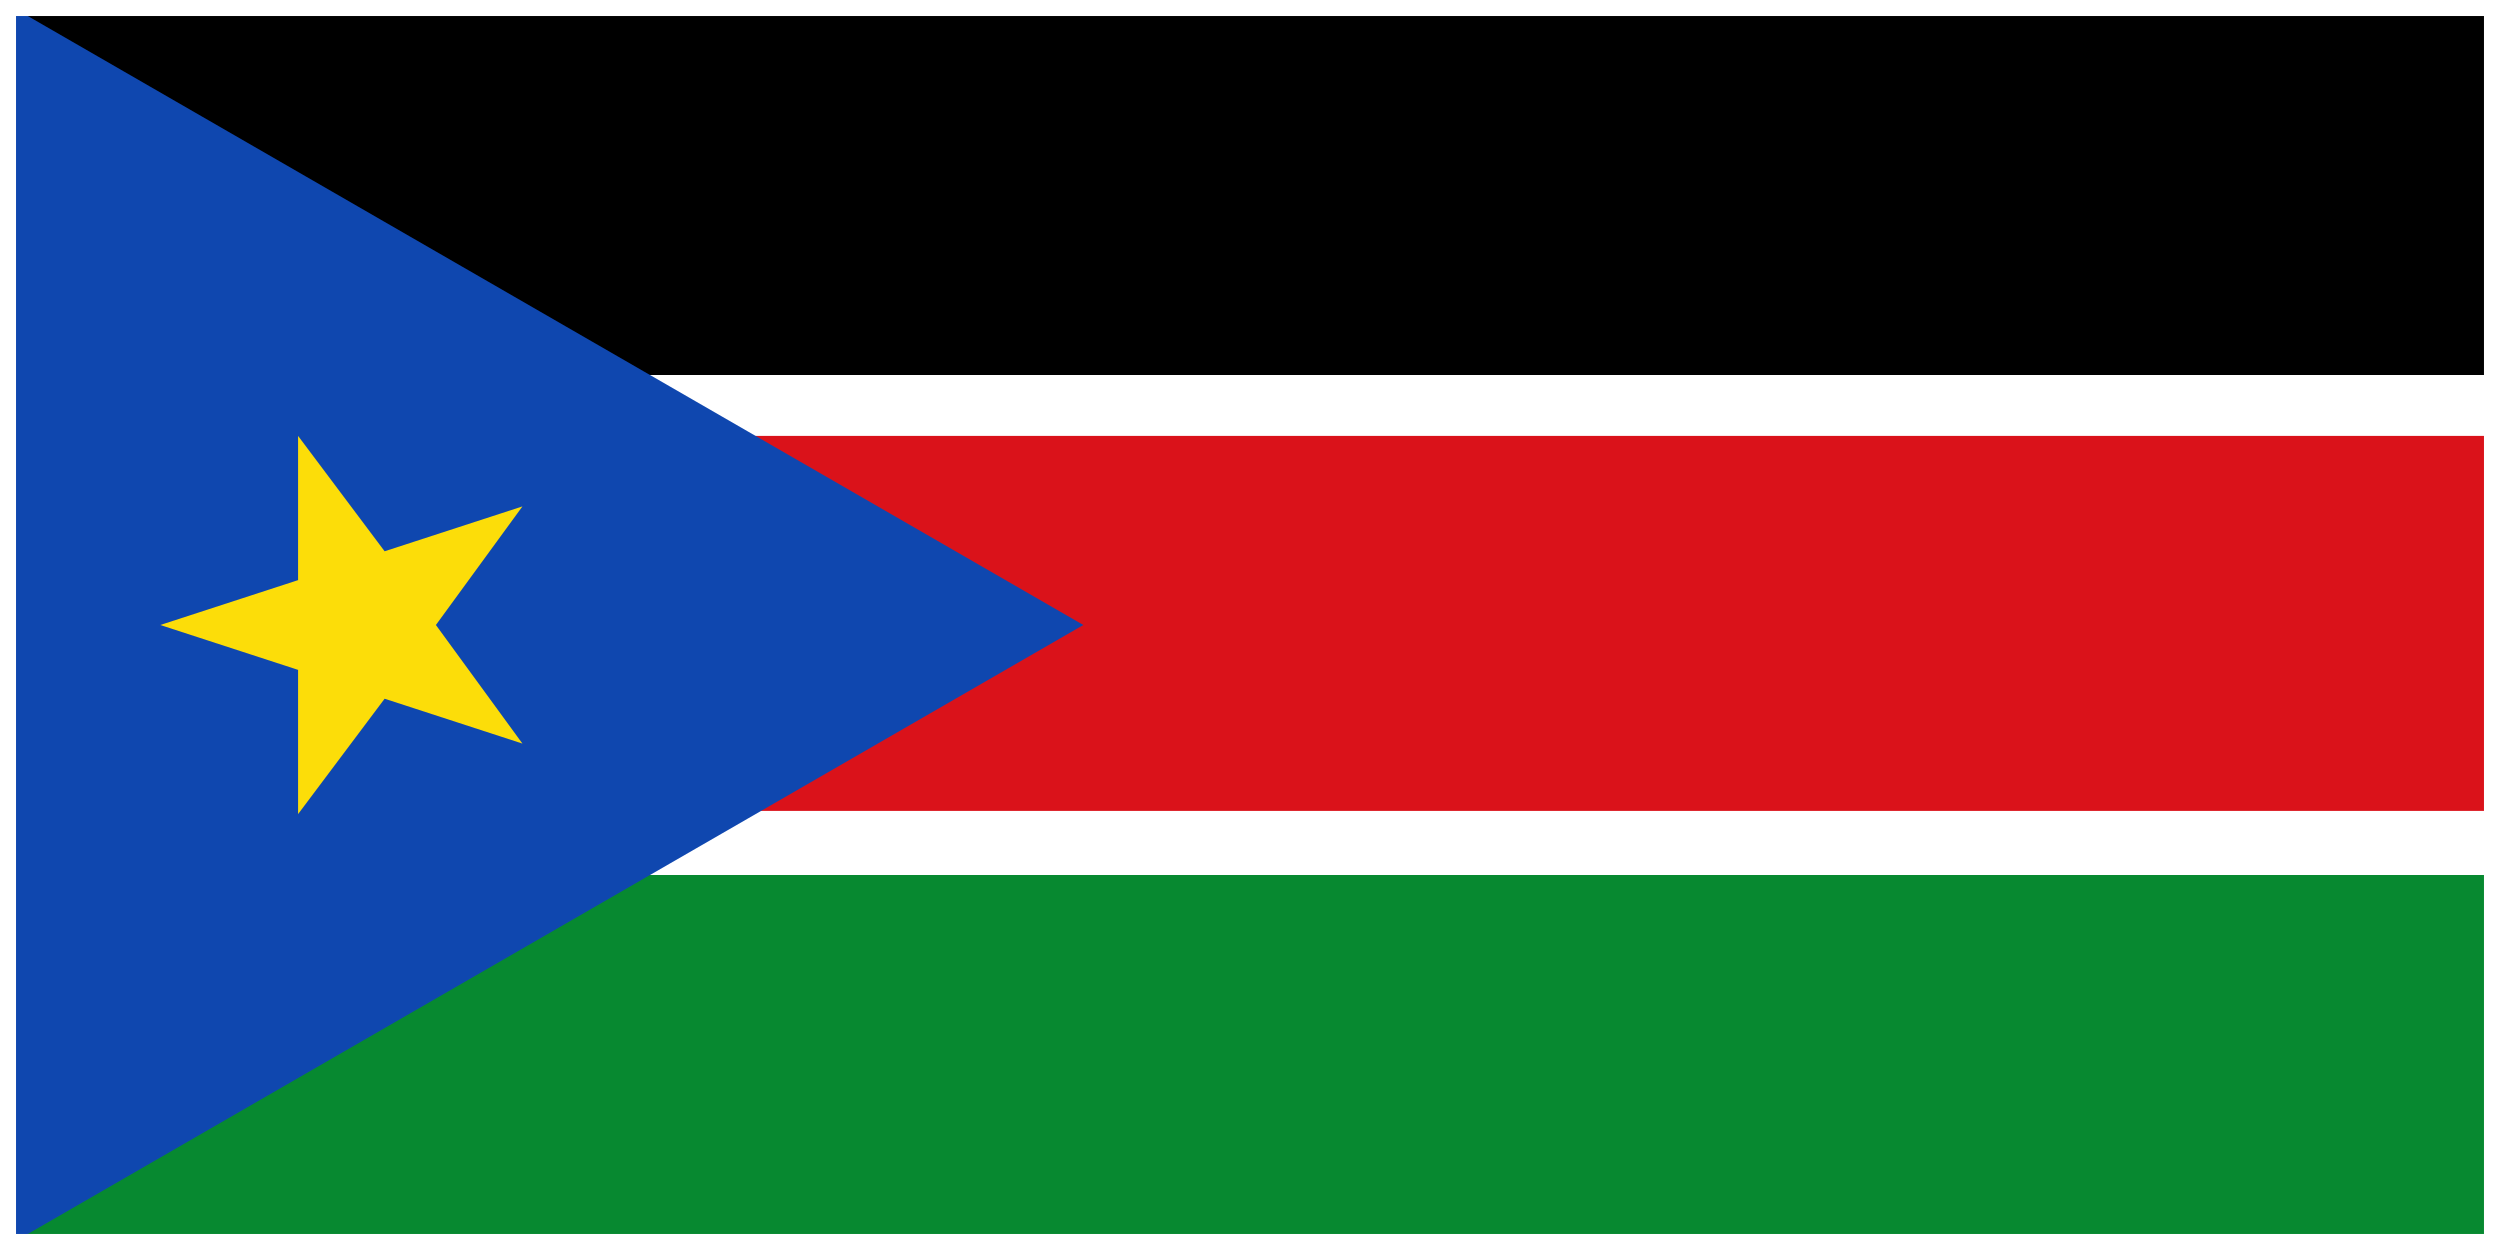
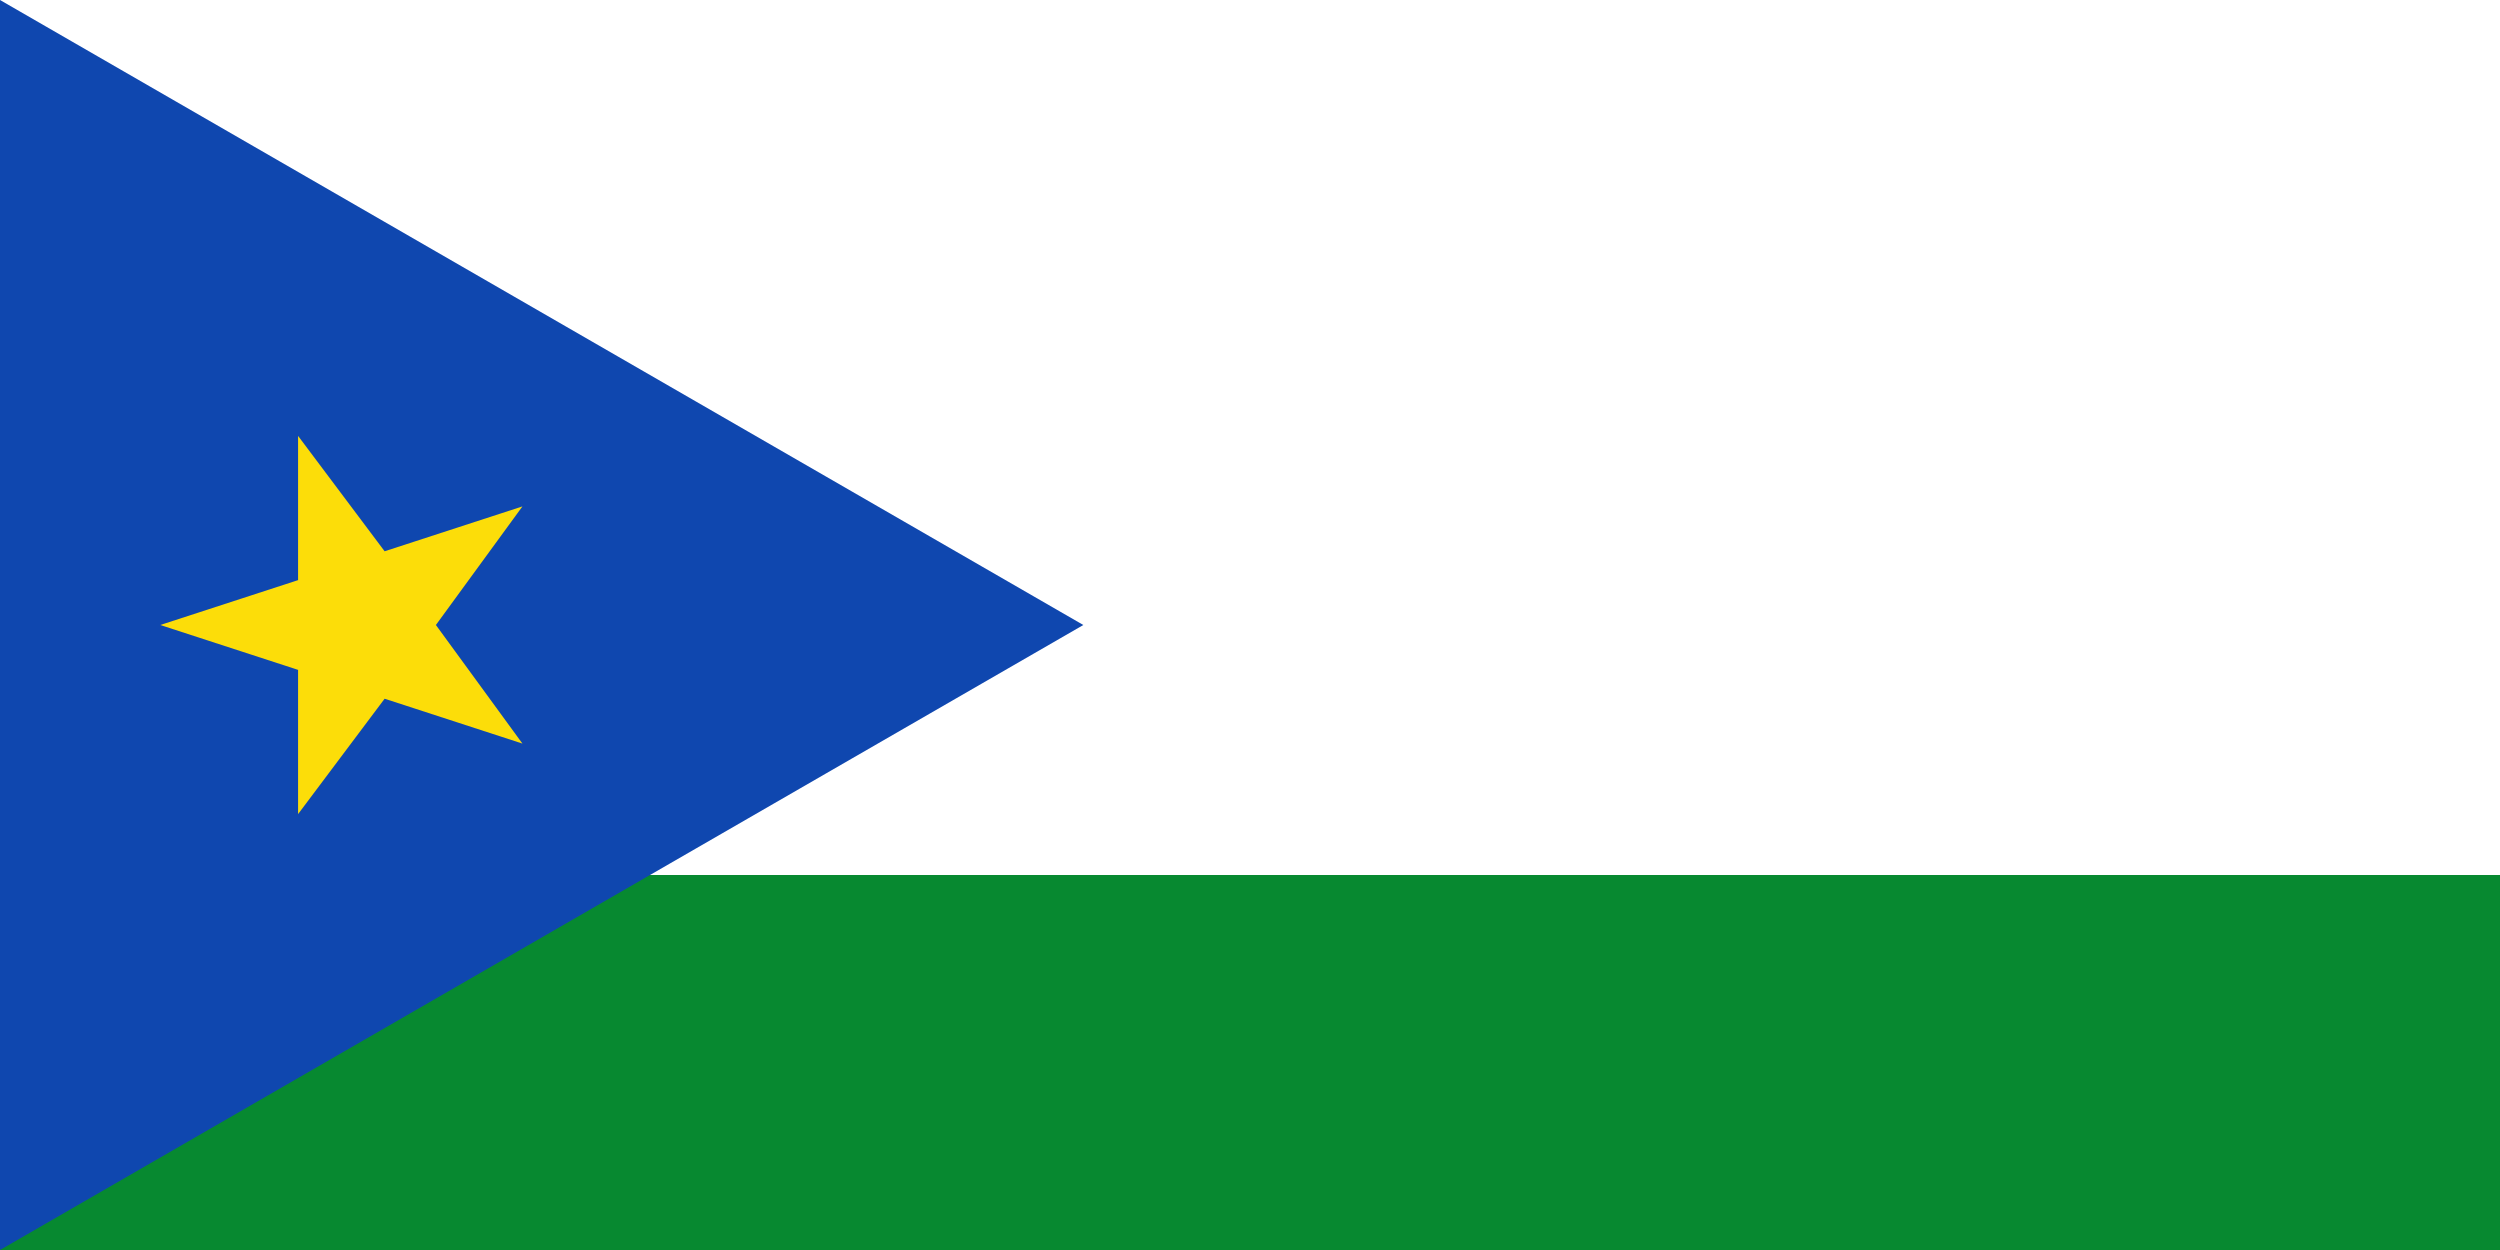
<svg xmlns="http://www.w3.org/2000/svg" version="1.1" id="Layer_1" x="0px" y="0px" width="78px" height="39px" viewBox="0 0 78 39" enable-background="new 0 0 78 39" xml:space="preserve">
  <g>
    <rect fill="#078930" width="78" height="39" />
    <rect fill="#FFFFFF" width="78" height="27.3" />
-     <rect width="78" height="11.7" />
-     <rect y="13.6" fill="#DA121A" width="78" height="11.7" />
    <polygon fill="#0F47AF" points="0,0 33.8,19.5 0,39  " />
    <polygon fill="#FCDD09" points="13.6,19.5 16.3,15.8 12,17.2 9.3,13.6 9.3,18.1 5,19.5 9.3,20.9 9.3,25.4 12,21.8 16.3,23.2  " />
  </g>
  <g>
-     <path fill="#FFFFFF" d="M77.5,0.5v38h-77v-38H77.5 M78,0H0v39h78V0L78,0z" />
-   </g>
+     </g>
</svg>